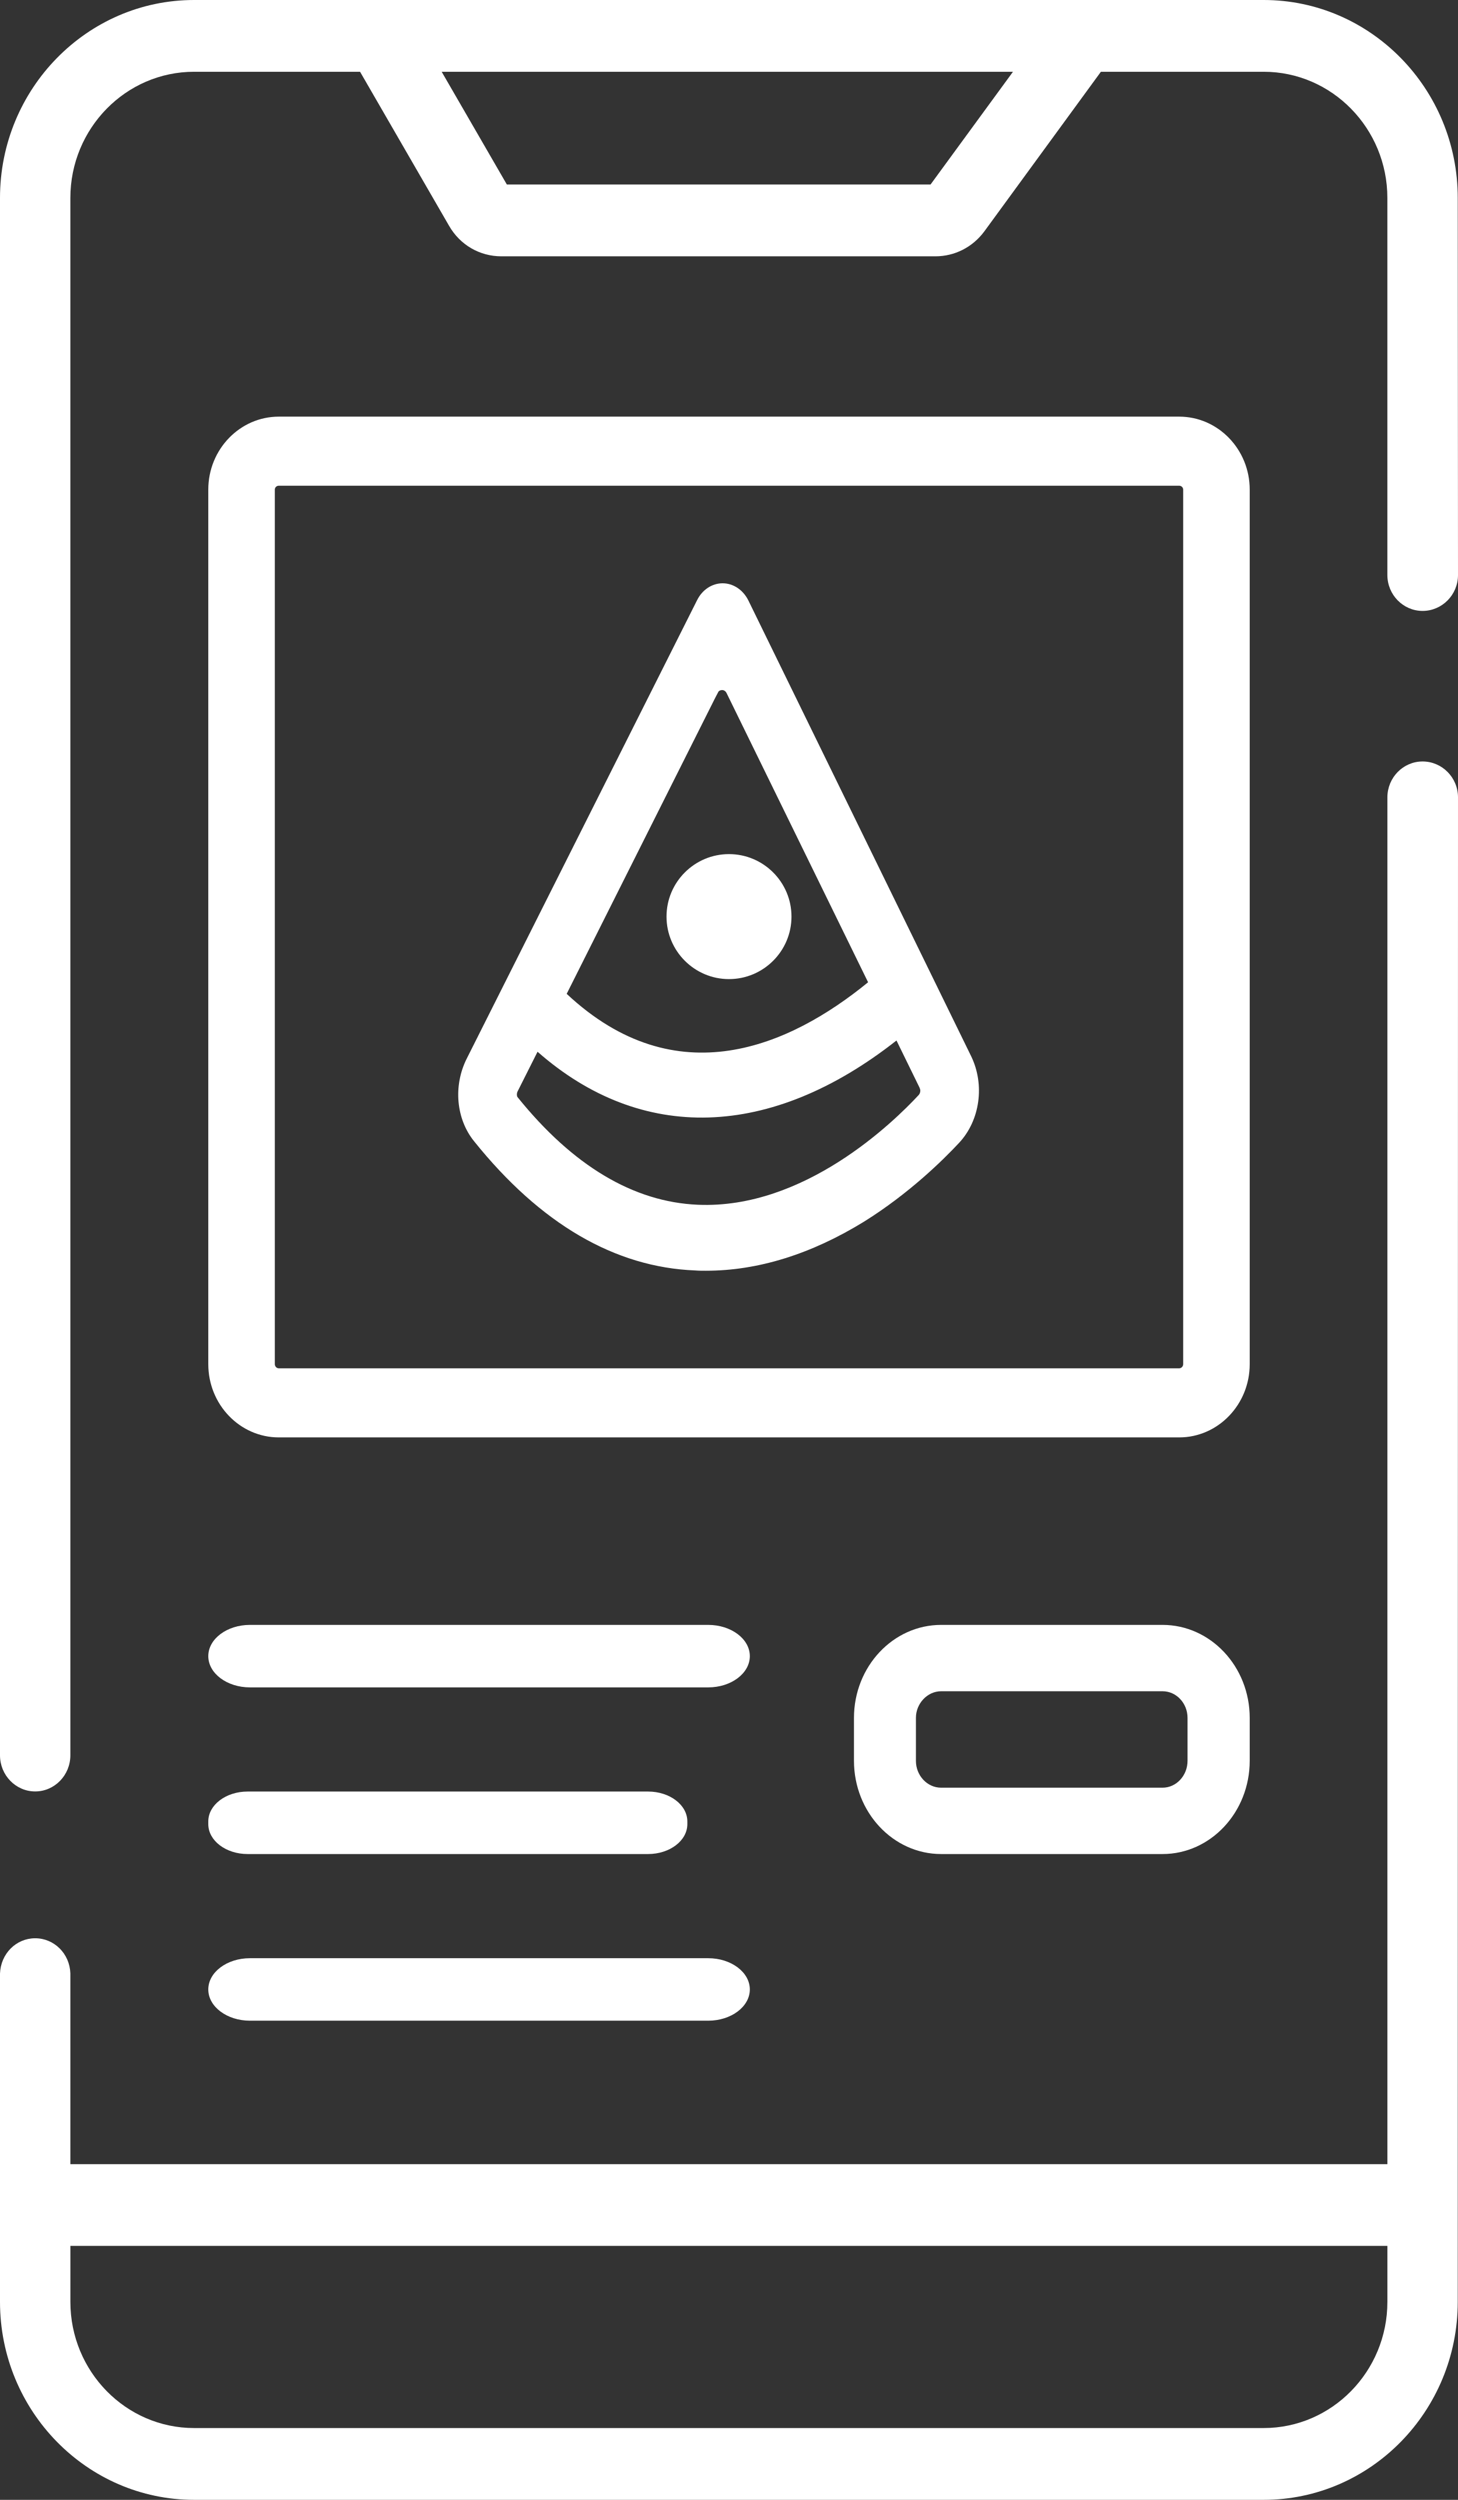
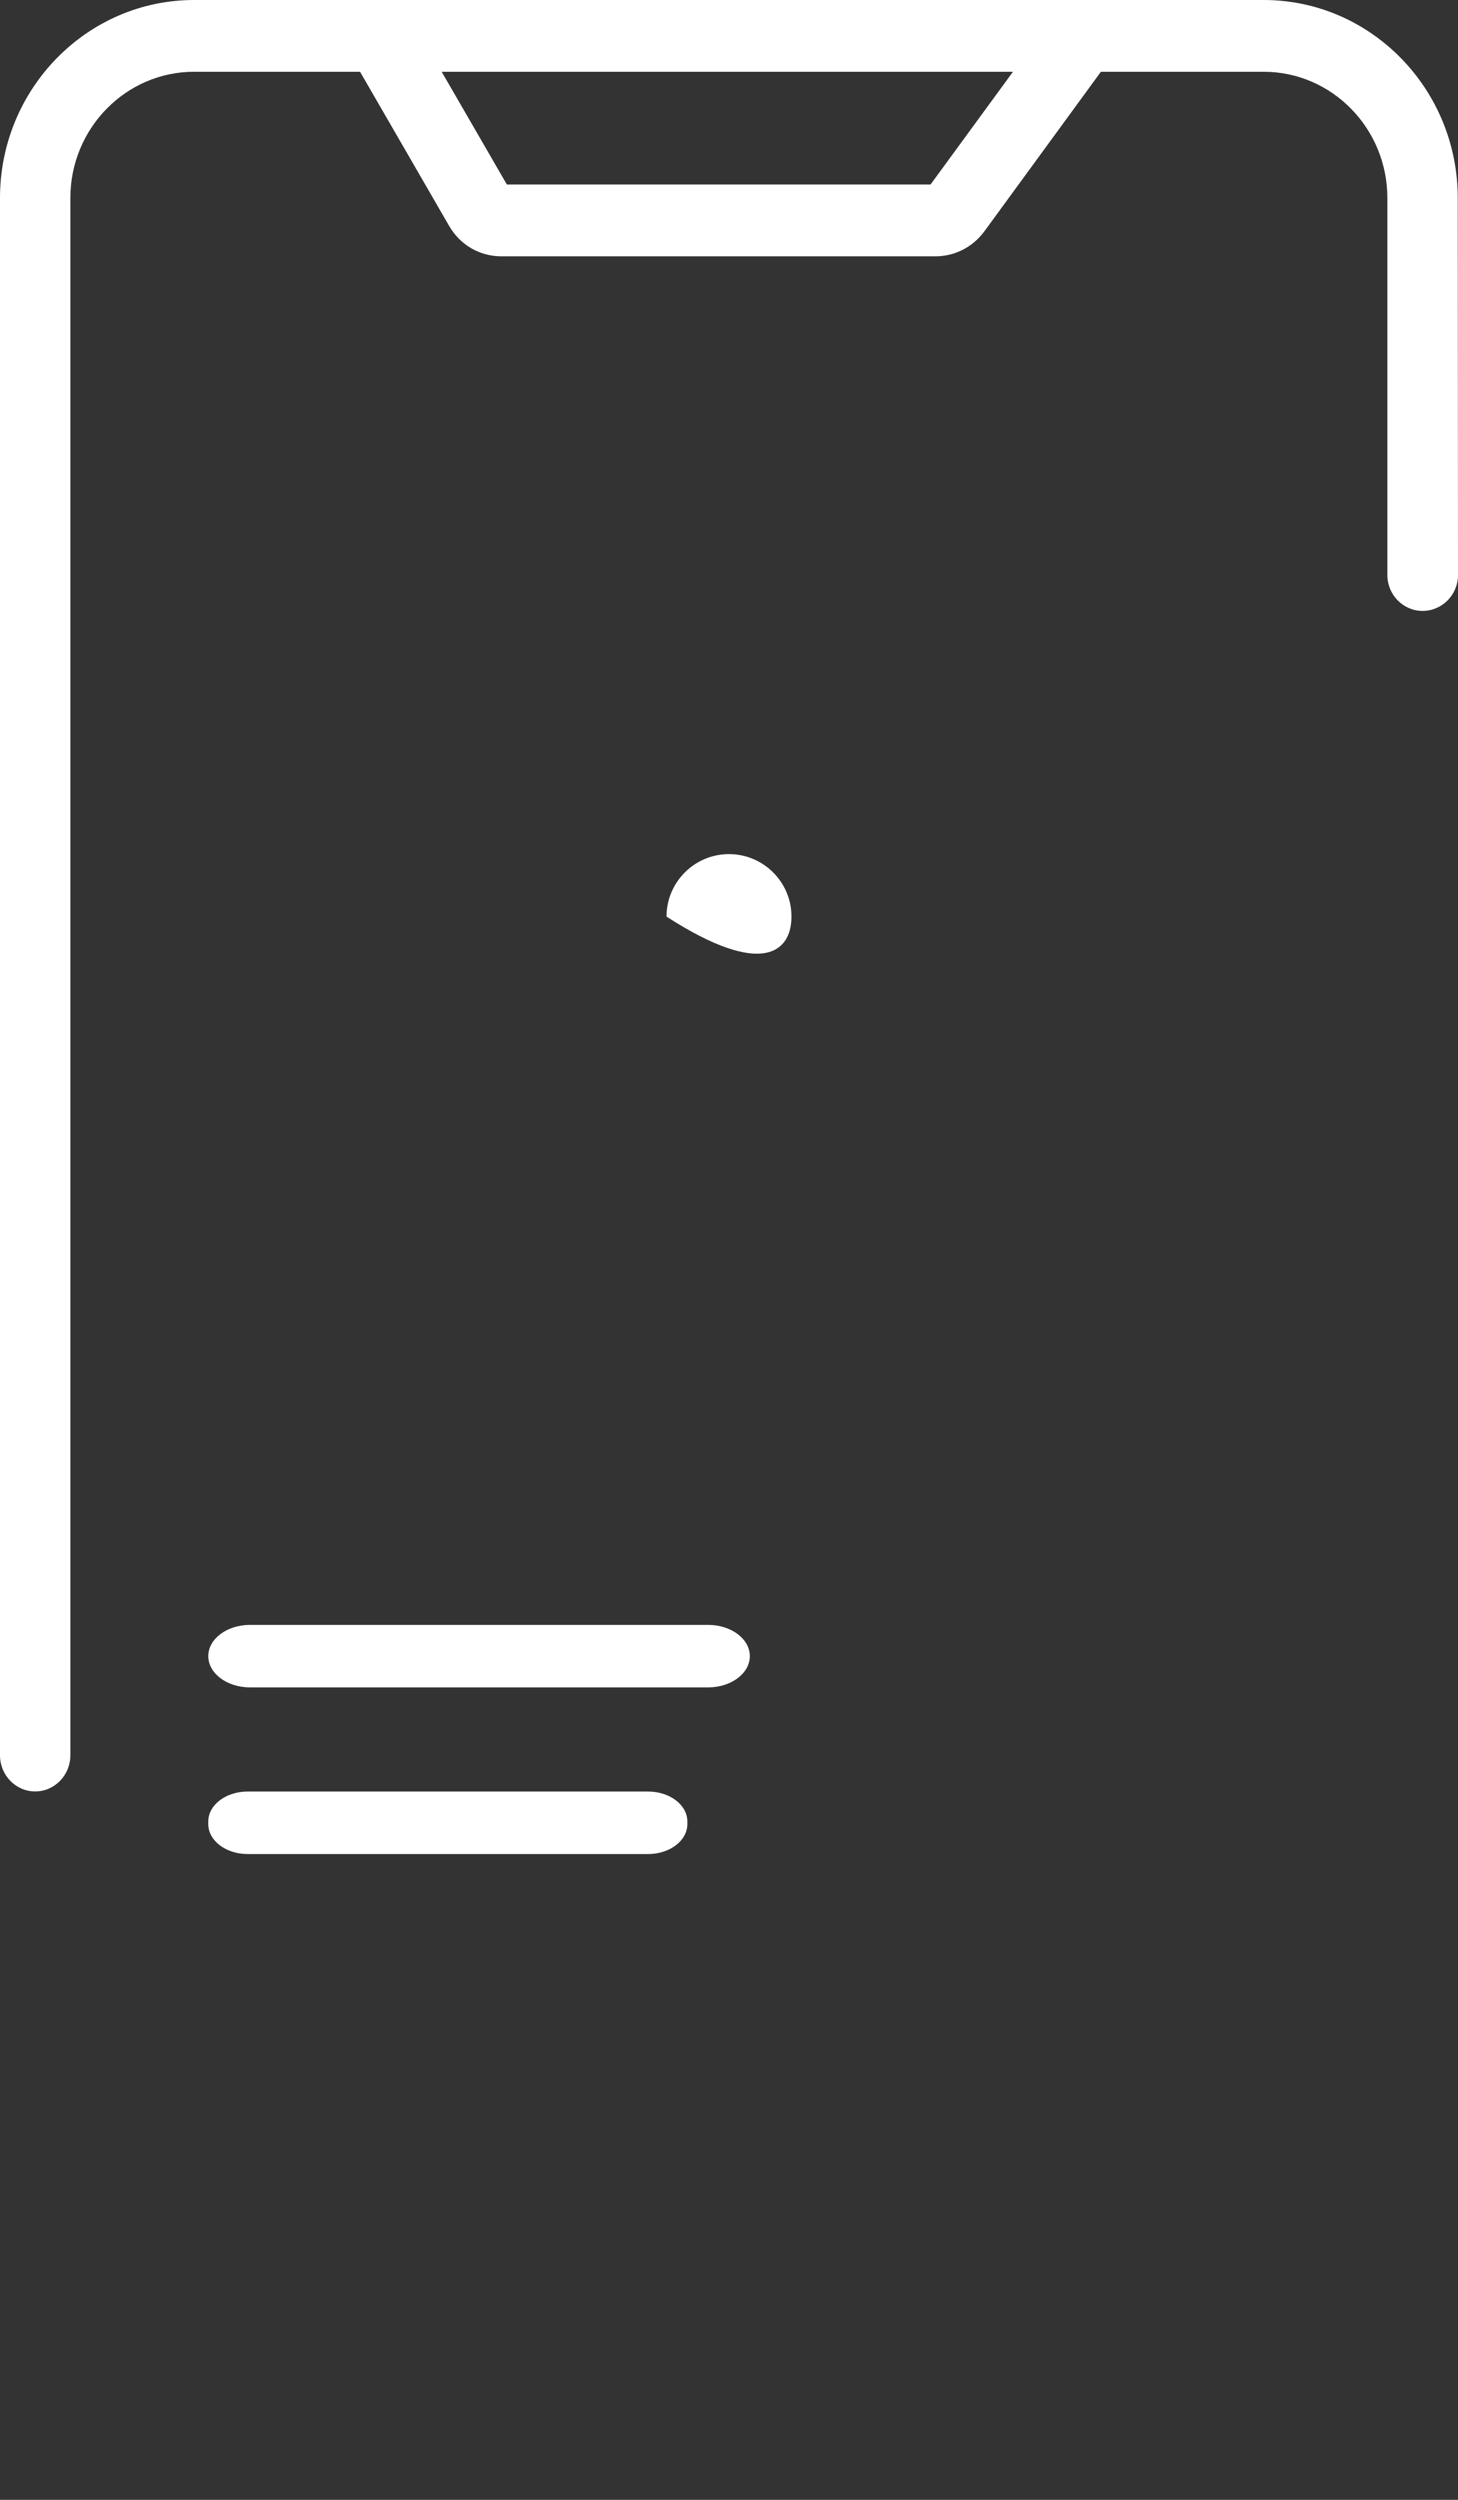
<svg xmlns="http://www.w3.org/2000/svg" width="70" height="120" viewBox="0 0 70 120" fill="none">
  <rect x="0" y="0" width="70" height="120" fill="#333333" stroke="none" />
  <path d="M34.002 78H11.999C10.897 78 10 78.673 10 79.5C10 80.327 10.897 81 11.999 81H34.002C35.103 81 36 80.327 36 79.5C36 78.673 35.103 78 34.002 78Z" fill="white" />
  <path d="M11.885 86H31.116C32.156 86 33 86.643 33 87.435V87.565C33 88.357 32.156 89 31.116 89H11.886C10.845 89 10 88.357 10 87.564V87.435C10 86.643 10.845 86 11.885 86Z" fill="white" />
-   <path d="M11.999 97H34.002C35.103 97 36 96.327 36 95.5C36 94.673 35.103 94 34.002 94H11.999C10.897 94 10 94.673 10 95.5C10 96.327 10.897 97 11.999 97Z" fill="white" />
-   <path d="M60 65.485V23.502C60 21.571 58.481 20 56.614 20H13.386C11.519 20 10 21.571 10 23.502V65.485C10 67.423 11.519 69 13.386 69H56.614C58.481 69 60 67.423 60 65.485ZM56.806 23.502V65.485C56.806 65.591 56.716 65.684 56.614 65.684H13.386C13.272 65.684 13.194 65.579 13.194 65.485V23.502C13.194 23.399 13.28 23.316 13.386 23.316H56.614C56.719 23.316 56.806 23.401 56.806 23.502Z" fill="white" />
-   <path d="M45.185 89H55.815C58.123 89 60 86.992 60 84.523V82.464C60 80.002 58.123 78 55.815 78H45.185C42.877 78 41 80.002 41 82.464V84.523C41 86.992 42.877 89 45.185 89ZM43.974 82.464C43.974 81.77 44.528 81.185 45.185 81.185H55.815C56.477 81.185 57.015 81.759 57.015 82.464V84.523C57.015 85.235 56.477 85.815 55.815 85.815H45.185C44.518 85.815 43.974 85.235 43.974 84.523V82.464Z" fill="white" />
-   <path d="M38 44C38 42.346 36.654 41 34.999 41C33.345 41 32 42.346 32 44C32 45.654 33.345 47 34.999 47C36.654 47 38 45.654 38 44Z" fill="white" />
-   <path d="M35.927 28.818C35.674 28.314 35.206 28 34.694 28C34.186 28 33.718 28.309 33.471 28.805L22.408 50.818C21.753 52.123 21.897 53.719 22.764 54.787C25.945 58.748 29.521 60.835 33.379 60.986C33.551 61 33.713 61 33.886 61C36.392 61 38.954 60.203 41.504 58.63C43.645 57.291 45.272 55.692 46.05 54.857C47.055 53.778 47.291 52.068 46.623 50.696L35.927 28.818ZM44.185 52.355C44.185 52.433 44.157 52.506 44.108 52.564C42.91 53.854 38.62 58.054 33.502 57.832C30.415 57.7 27.502 55.961 24.849 52.668C24.813 52.622 24.796 52.495 24.854 52.384L25.808 50.487C30.787 54.868 36.999 54.701 43.041 49.947L44.145 52.204C44.172 52.263 44.185 52.316 44.185 52.355ZM27.207 47.708L34.348 33.478L34.496 33.198C34.52 33.169 34.571 33.125 34.673 33.125C34.716 33.125 34.823 33.14 34.889 33.281L41.678 47.152C37.926 50.215 32.48 52.643 27.207 47.708Z" fill="white" />
+   <path d="M38 44C38 42.346 36.654 41 34.999 41C33.345 41 32 42.346 32 44C36.654 47 38 45.654 38 44Z" fill="white" />
  <path d="M69.988 9.503C69.988 4.263 65.808 0 60.67 0H9.318C4.18 0 0 4.263 0 9.503V84.26C0 85.217 0.758 85.995 1.689 85.995C2.62 85.995 3.378 85.217 3.378 84.26V9.503C3.378 6.163 6.043 3.445 9.318 3.445H17.287L21.563 10.844C22.09 11.758 23.029 12.304 24.072 12.304H44.908C45.835 12.304 46.691 11.87 47.256 11.111L52.855 3.445H60.67C63.945 3.445 66.609 6.163 66.609 9.503V27.603C66.609 28.552 67.368 29.326 68.299 29.326C69.237 29.326 70 28.552 70 27.603M21.205 3.445H48.634L44.676 8.858H24.335L21.205 3.445Z" fill="white" />
-   <path d="M70 38.276C70 37.326 69.237 36.553 68.299 36.553C67.368 36.553 66.61 37.326 66.61 38.276V103.887H3.378V94.724C3.344 93.781 2.602 93.043 1.689 93.043C0.775 93.043 0.034 93.782 0 94.741V110.497C0 115.737 4.18 120 9.318 120H60.67C65.808 120 69.988 115.737 69.988 110.497M66.61 107.81V110.497C66.61 113.837 63.945 116.554 60.67 116.554H9.318C6.043 116.554 3.379 113.837 3.379 110.497V107.81H66.61Z" fill="white" />
</svg>